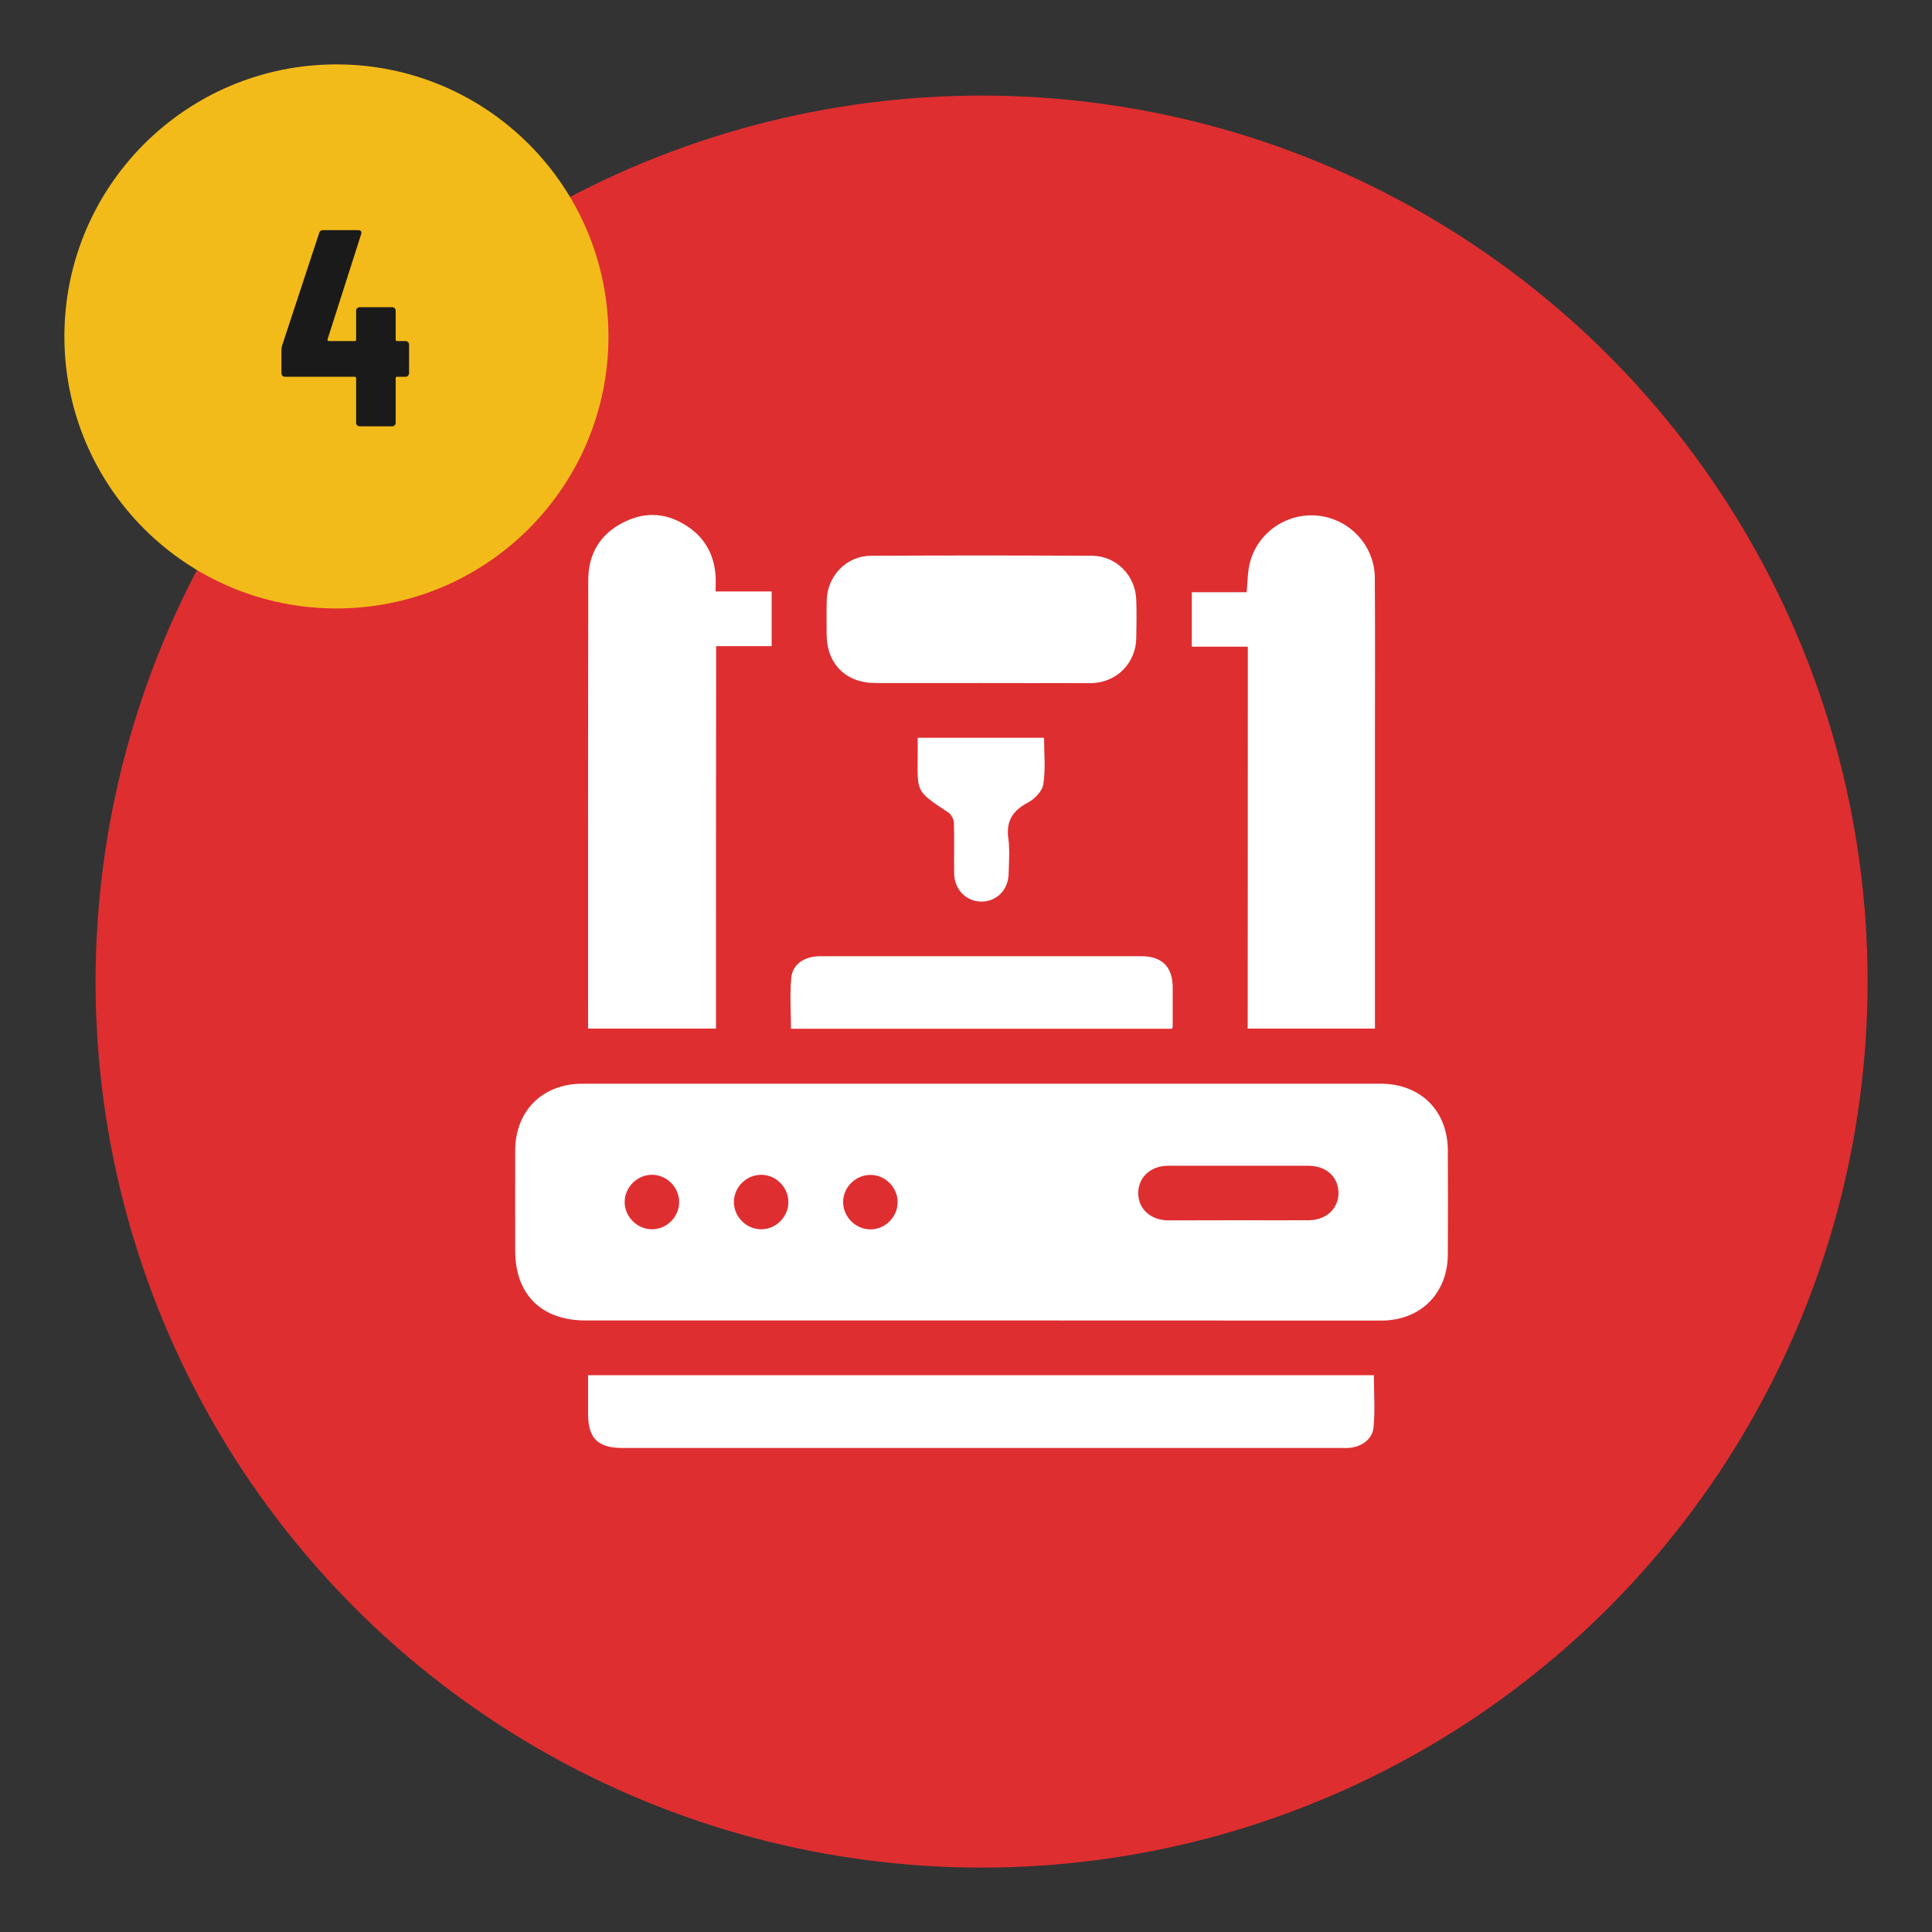
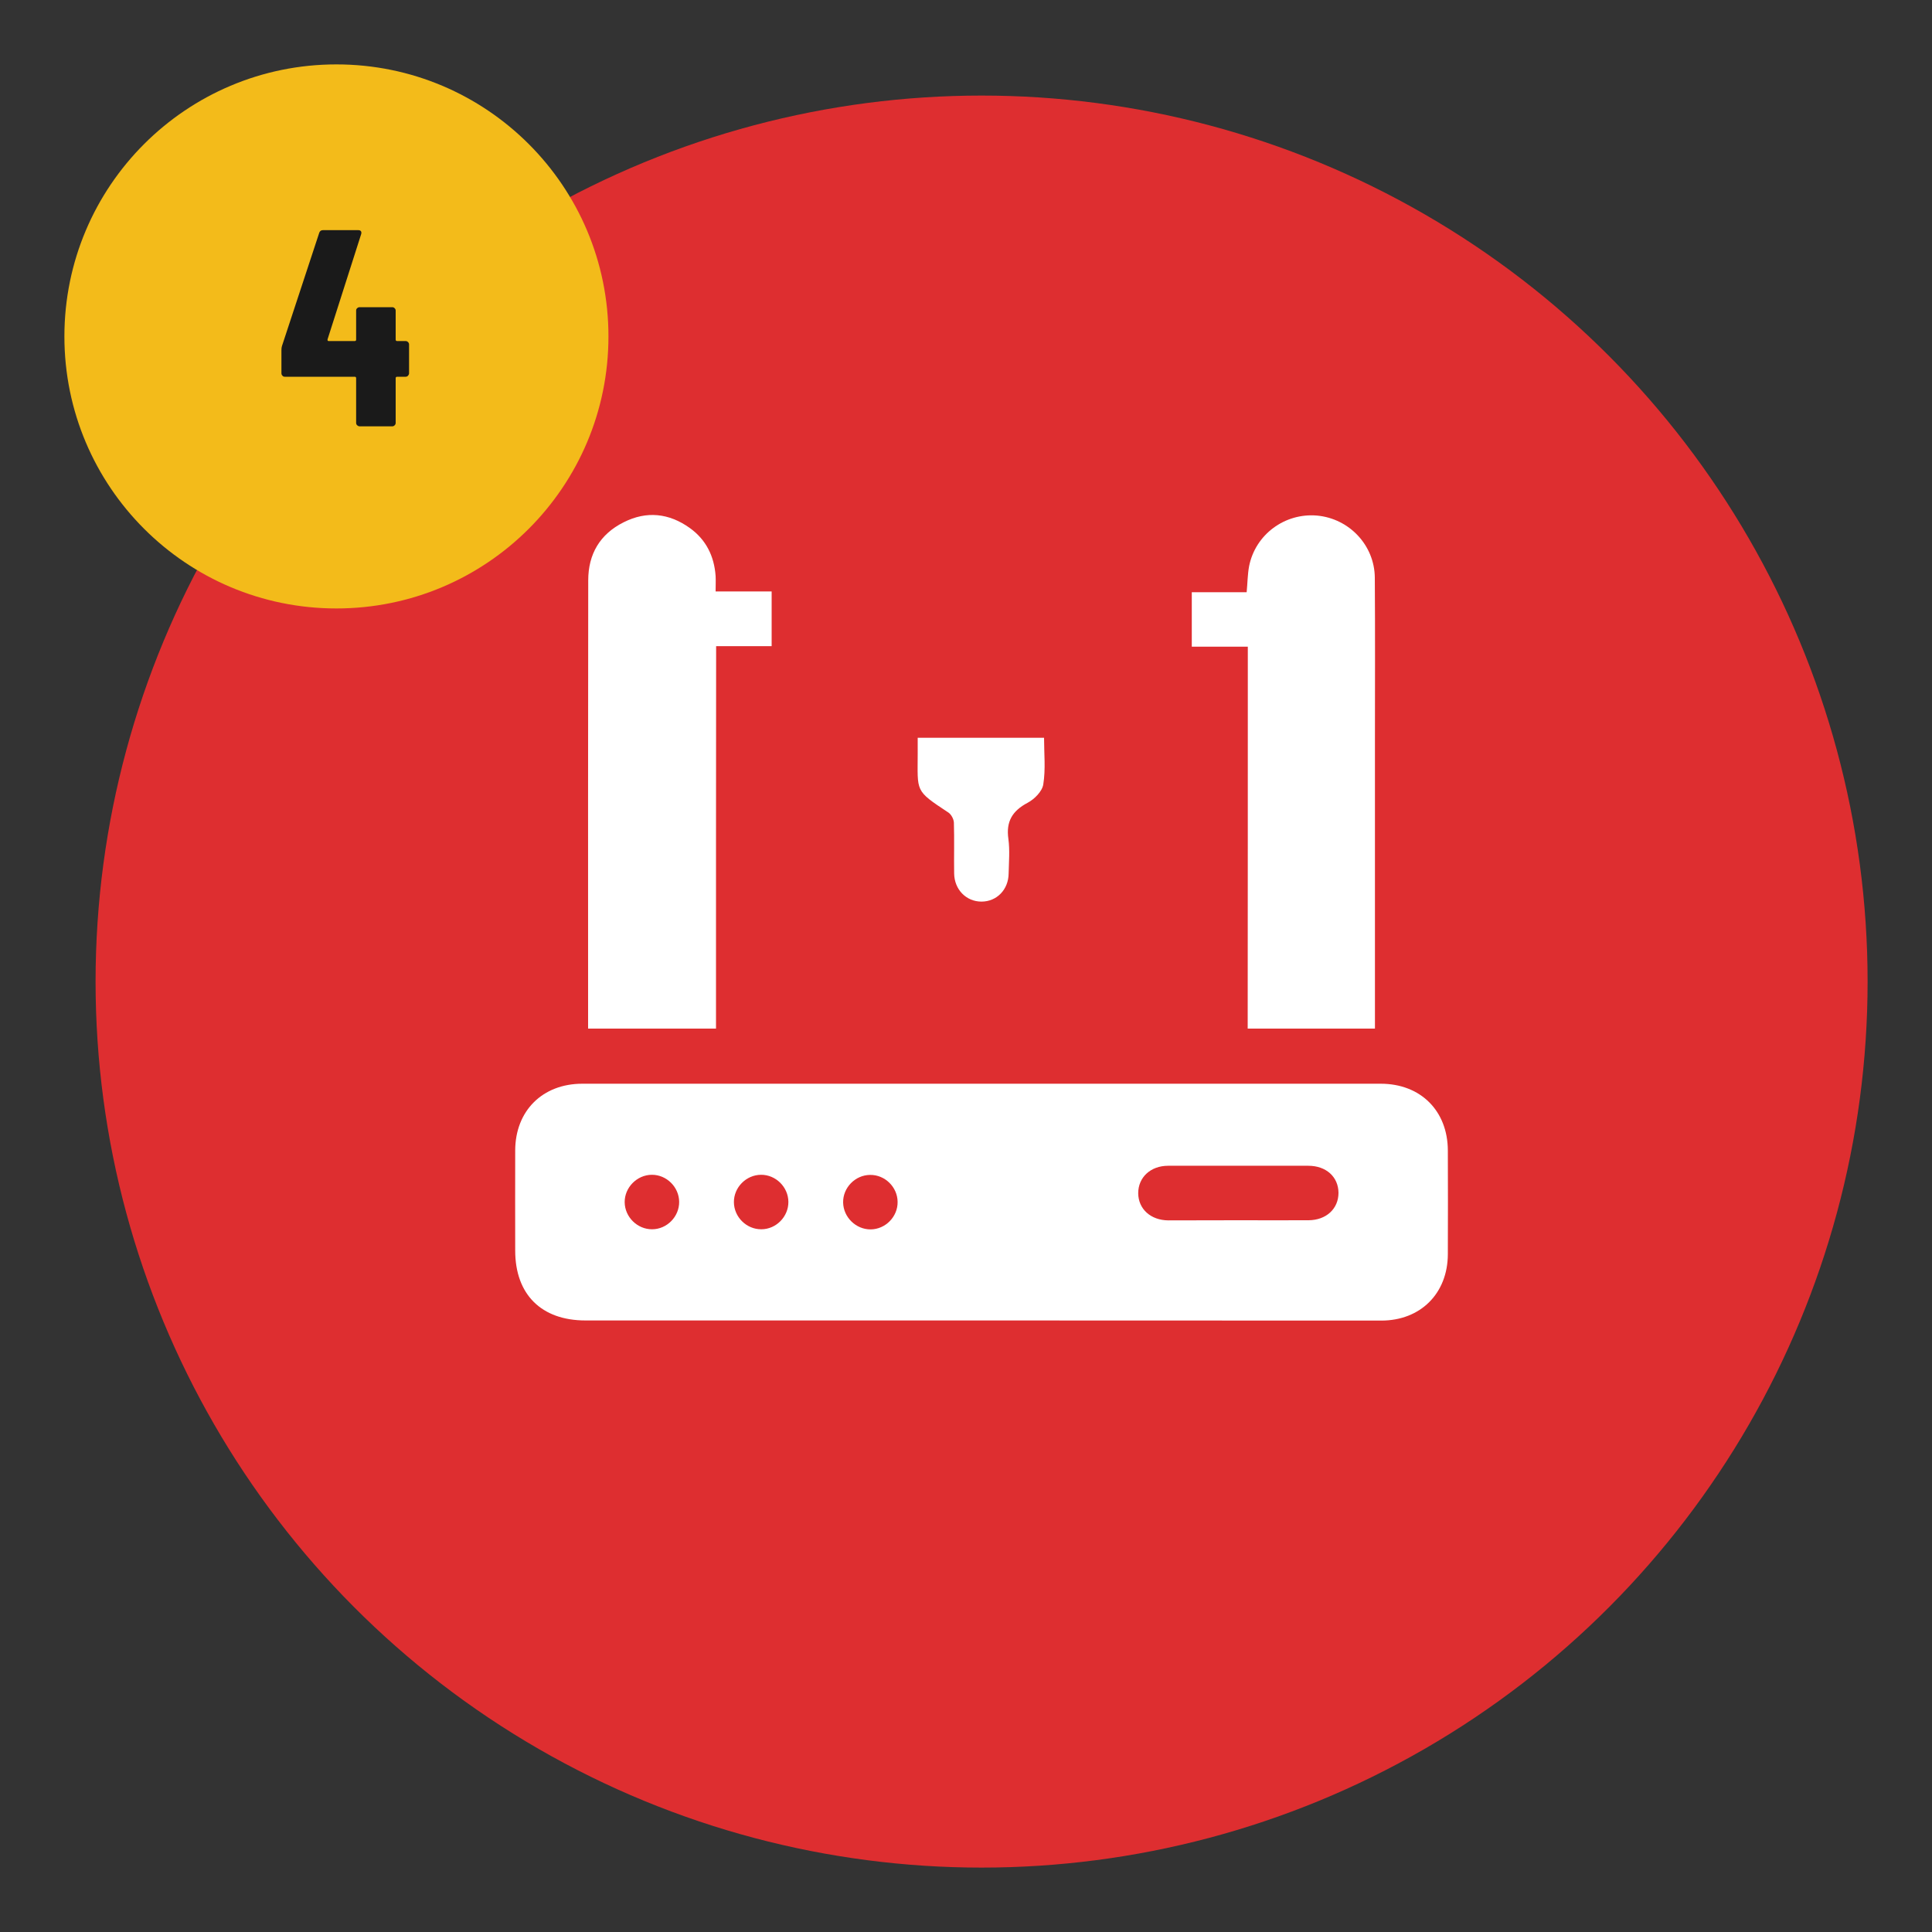
<svg xmlns="http://www.w3.org/2000/svg" id="Layer_1" x="0px" y="0px" viewBox="0 0 150 150" style="enable-background:new 0 0 150 150;" xml:space="preserve">
  <rect x="0" y="0" width="150" height="150" fill="#333333" stroke="none" />
  <style type="text/css"> .st0{fill:#DE2E30;} .st1{fill:#F3BB1A;} .st2{fill:#1A1A1A;} .st3{fill:#FFFFFF;} </style>
  <g>
    <circle class="st0" cx="76.21" cy="76.21" r="68.79" />
    <circle class="st1" cx="26.12" cy="26.12" r="21.12" />
    <g>
      <g>
        <path class="st2" d="M31.68,26.56c0.05,0.05,0.08,0.11,0.08,0.18v2.24c0,0.07-0.03,0.13-0.08,0.19 c-0.05,0.05-0.11,0.08-0.18,0.08h-0.67c-0.07,0-0.11,0.04-0.11,0.11v3.48c0,0.07-0.03,0.13-0.08,0.18 c-0.05,0.05-0.11,0.08-0.18,0.08h-2.54c-0.07,0-0.13-0.03-0.19-0.08c-0.05-0.05-0.08-0.11-0.08-0.18v-3.48 c0-0.07-0.04-0.11-0.11-0.11h-5.43c-0.07,0-0.13-0.02-0.18-0.08c-0.05-0.05-0.08-0.11-0.08-0.19V27.2c0-0.13,0.01-0.24,0.04-0.33 l2.89-8.78c0.04-0.14,0.14-0.22,0.28-0.22h2.76c0.09,0,0.15,0.02,0.2,0.08c0.04,0.05,0.05,0.13,0.02,0.23l-2.61,8.17 c-0.01,0.09,0.02,0.13,0.09,0.13h2.02c0.07,0,0.11-0.04,0.11-0.11v-2.26c0-0.07,0.02-0.13,0.08-0.18 c0.05-0.05,0.11-0.08,0.19-0.08h2.54c0.07,0,0.13,0.03,0.18,0.08c0.05,0.05,0.08,0.11,0.08,0.18v2.26c0,0.07,0.04,0.11,0.11,0.11 h0.67C31.57,26.48,31.63,26.51,31.68,26.56z" />
      </g>
    </g>
    <g id="WFffQj.tif">
      <g>
        <path class="st3" d="M76.21,102.52c-10.25,0-20.5,0-30.75,0c-3.43,0-5.46-2.02-5.46-5.43c0-2.59-0.01-5.18,0-7.77 c0.01-3.08,2.12-5.18,5.21-5.18c20.66,0,41.32,0,61.99,0c3.09,0,5.2,2.1,5.21,5.18c0.01,2.69,0.01,5.37,0,8.06 c-0.01,3.04-2.12,5.15-5.17,5.15C96.89,102.53,86.55,102.52,76.21,102.52z M96.09,94.74c1.84,0,3.68,0.01,5.51,0 c1.37-0.01,2.32-0.89,2.32-2.13c-0.01-1.24-0.96-2.1-2.34-2.1c-3.63,0-7.26-0.01-10.89,0c-1.36,0-2.32,0.9-2.32,2.13 c0.01,1.23,0.97,2.1,2.34,2.11C92.51,94.75,94.3,94.74,96.09,94.74z M52.73,93.31c-0.01-1.15-0.98-2.11-2.13-2.1 c-1.15,0.01-2.11,0.99-2.1,2.13c0.01,1.15,0.99,2.11,2.13,2.1C51.78,95.44,52.74,94.46,52.73,93.31z M61.21,93.31 c-0.01-1.15-0.98-2.11-2.13-2.1c-1.15,0.01-2.11,0.98-2.1,2.13c0.01,1.15,0.98,2.11,2.13,2.1 C60.26,95.44,61.22,94.46,61.21,93.31z M67.6,95.45c1.15-0.01,2.11-0.99,2.09-2.14c-0.01-1.15-0.99-2.11-2.14-2.09 c-1.15,0.01-2.11,0.99-2.09,2.14C65.48,94.51,66.46,95.46,67.6,95.45z" />
        <path class="st3" d="M55.59,79.86c-3.37,0-6.61,0-9.93,0c0-0.22,0-0.4,0-0.58c0-11.41-0.01-22.81,0.01-34.22 c0-2.04,0.91-3.59,2.75-4.51c1.78-0.9,3.52-0.71,5.13,0.44c1.26,0.9,1.9,2.18,2.01,3.73c0.02,0.37,0,0.75,0,1.2 c1.46,0,2.88,0,4.35,0c0,1.45,0,2.83,0,4.25c-1.43,0-2.83,0-4.31,0C55.59,60.09,55.59,69.95,55.59,79.86z" />
        <path class="st3" d="M96.88,50.21c-1.52,0-2.9,0-4.35,0c0-1.4,0-2.78,0-4.23c1.4,0,2.82,0,4.26,0c0.07-0.72,0.07-1.38,0.19-2.02 c0.49-2.47,2.78-4.15,5.28-3.93c2.49,0.23,4.46,2.3,4.48,4.82c0.03,4.24,0.01,8.48,0.01,12.73c0,7.14,0,14.28,0,21.42 c0,0.28,0,0.55,0,0.86c-3.31,0-6.56,0-9.88,0C96.88,70,96.88,60.14,96.88,50.21z" />
-         <path class="st3" d="M45.66,106.77c20.4,0,40.69,0,61.01,0c0,1.36,0.1,2.72-0.03,4.06c-0.1,0.96-0.99,1.54-1.98,1.59 c-0.19,0.01-0.38,0-0.57,0c-18.59,0-37.18,0-55.77,0c-1.9,0-2.66-0.75-2.66-2.64C45.66,108.78,45.66,107.78,45.66,106.77z" />
-         <path class="st3" d="M76.14,53.03c-2.73,0-5.46,0.01-8.2,0c-2.27-0.01-3.75-1.49-3.76-3.76c0-0.89-0.02-1.79,0.01-2.68 c0.05-1.89,1.54-3.43,3.42-3.44c5.72-0.03,11.45-0.03,17.17,0c1.89,0.01,3.38,1.53,3.44,3.43c0.03,0.99,0.02,1.98,0,2.97 c-0.04,1.96-1.55,3.47-3.53,3.49C81.84,53.04,78.99,53.03,76.14,53.03z" />
-         <path class="st3" d="M91.01,79.87c-9.87,0-19.71,0-29.6,0c0-1.33-0.1-2.67,0.03-3.99c0.11-1.05,1.06-1.64,2.23-1.64 c5.18,0,10.36,0,15.55,0c3.13,0,6.27,0,9.4,0c1.6,0,2.43,0.83,2.43,2.44c0,0.99,0,1.98,0,2.97 C91.05,79.7,91.03,79.74,91.01,79.87z" />
        <path class="st3" d="M71.25,57.28c3.34,0,6.56,0,9.81,0c0,1.22,0.13,2.44-0.06,3.62c-0.08,0.54-0.69,1.15-1.22,1.43 c-1.19,0.63-1.68,1.46-1.49,2.8c0.12,0.88,0.04,1.79,0.02,2.68C78.3,69.07,77.39,70,76.2,70c-1.18,0-2.1-0.93-2.12-2.18 c-0.02-1.32,0.02-2.64-0.02-3.95c-0.01-0.27-0.2-0.63-0.42-0.78c-2.65-1.75-2.39-1.59-2.39-4.63 C71.25,58.08,71.25,57.71,71.25,57.28z" />
      </g>
    </g>
  </g>
</svg>